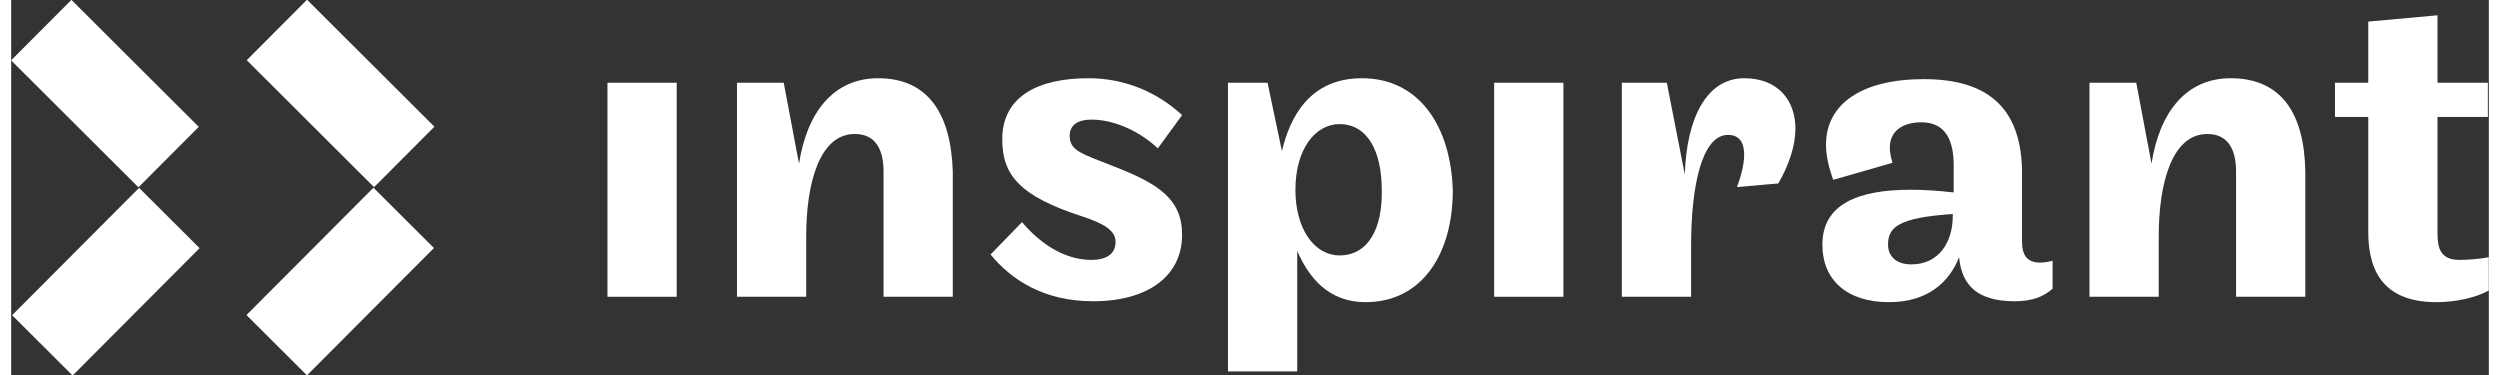
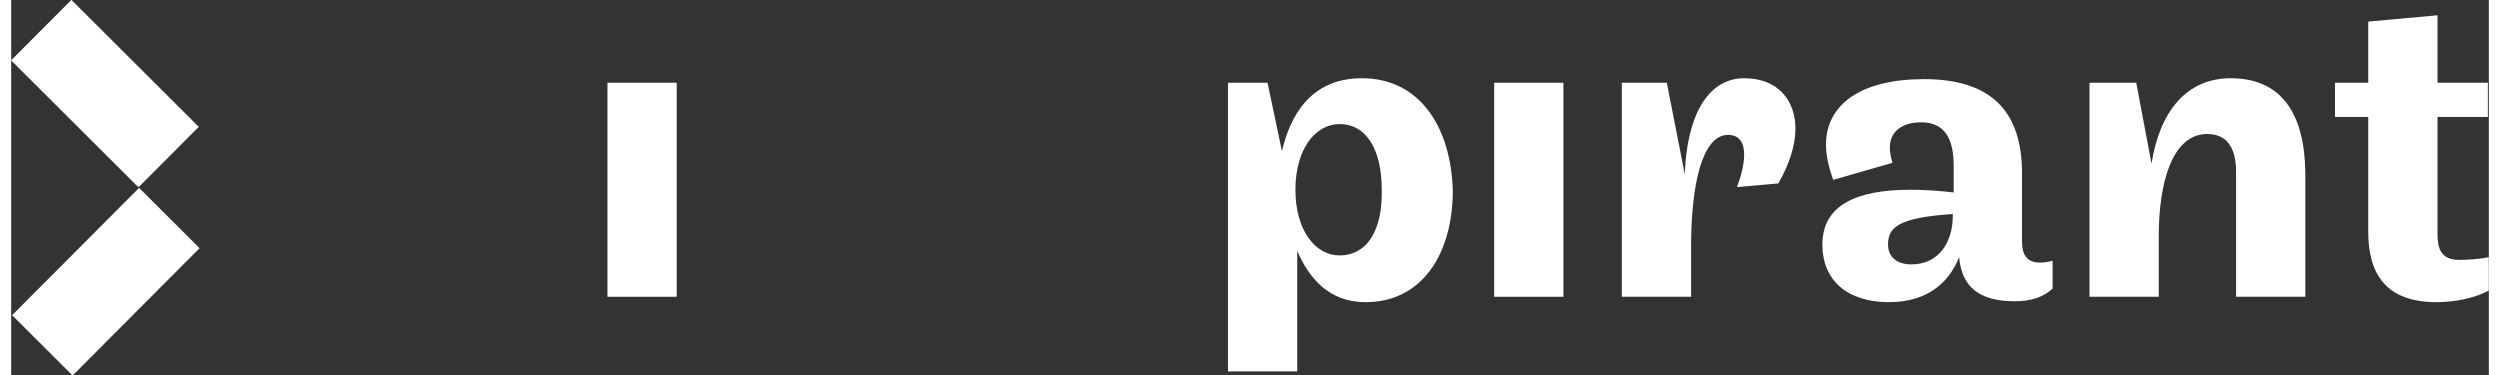
<svg xmlns="http://www.w3.org/2000/svg" version="1.1" width="260" height="39" viewBox="0 0 65535 9919">
  <rect x="0" y="0" width="65535" height="9919" fill="#333333" stroke="none" />
  <svg enable-background="new 0 0 275.5 41.7" viewBox="0 0 275.5 41.7" width="65535" height="9919">
    <clipPath id="a">
      <path d="m0 0h275.5v41.7h-275.5z" />
    </clipPath>
    <g fill="#fff">
      <path d="m66.3 9.2h7.7v23.8h-7.7z" />
-       <path clip-path="url(#a)" d="m96.4 8.7c-4.9 0-7.9 3.7-8.8 9.5l-1.7-9h-5.2v23.8h7.7v-6.7c0-6 1.5-11.4 5.4-11.4 2.3 0 3.2 1.7 3.2 4.2v13.9h7.7v-13.9c-.2-6.4-2.7-10.4-8.3-10.4" />
-       <path clip-path="url(#a)" d="m122.6 18.5c-3.5-1.4-4.9-1.7-4.9-3.4 0-1.2.9-1.8 2.4-1.8 2.7 0 5.5 1.4 7.4 3.2l2.7-3.7c-2.7-2.5-6.3-4.1-10.4-4.1-5.6 0-9.6 2-9.6 6.8 0 4 2 6.3 8.7 8.5 2.8.9 3.9 1.7 3.9 2.9 0 1.1-.7 2-2.7 2-2.8 0-5.5-1.6-7.7-4.2l-3.5 3.6c2.3 2.8 5.9 5.2 11.4 5.2 6.1 0 9.9-2.8 9.9-7.4 0-4-2.7-5.7-7.6-7.6" />
      <path clip-path="url(#a)" d="m150.2 8.7c-5.8 0-8 4.3-8.9 8.1l-1.6-7.6h-4.4v32.1h7.7v-13.4c1.3 3 3.5 5.7 7.6 5.7 6.3 0 9.7-5.4 9.7-12.4-.2-7.1-3.7-12.5-10.1-12.5m-2.5 19.7c-2.7 0-4.9-2.8-4.9-7.3s2.2-7.3 4.9-7.3c3.1 0 4.7 3 4.7 7.3.1 4.3-1.5 7.3-4.7 7.3" />
      <path clip-path="url(#a)" d="m164.9 9.2h7.7v23.8h-7.7z" />
      <path clip-path="url(#a)" d="m192.7 8.7c-4.1 0-6.4 4.3-6.6 10.7l-2-10.2h-5v23.8h7.7v-5.7c0-6.6 1.2-12.3 4.1-12.3 1.3 0 1.8.9 1.8 2.2s-.5 2.8-.8 3.6l4.6-.4c1.2-2.1 1.9-4.2 1.9-6.1 0-3.1-1.9-5.6-5.7-5.6" />
      <path clip-path="url(#a)" d="m225.6 29.2c-1.4 0-2-.8-2-2.3v-7.6c0-6.9-3.4-10.5-10.9-10.5-7 0-10.9 2.8-10.9 7.3 0 1.2.3 2.5.8 3.9l6.6-1.9c-.2-.6-.3-1.2-.3-1.7 0-1.8 1.4-2.8 3.5-2.8 2.7 0 3.6 2 3.6 4.8v3c-1.7-.2-3.4-.3-4.8-.3-6 0-9.8 1.7-9.8 6.1 0 4 2.8 6.4 7.4 6.4 4.3 0 6.7-2.2 7.8-5 .3 3.2 2.1 4.9 6.2 4.9 1.9 0 3.2-.5 4.2-1.4v-3.1c-.5.1-.8.2-1.4.2m-9.7-5.2c0 3-1.6 5.4-4.6 5.4-1.7 0-2.6-.9-2.6-2.2 0-1.9 1.1-3 7.2-3.4z" />
      <path clip-path="url(#a)" d="m246.8 8.7c-4.9 0-7.9 3.7-8.8 9.5l-1.7-9h-5.2v23.8h7.7v-6.7c0-6 1.5-11.4 5.4-11.4 2.3 0 3.2 1.7 3.2 4.2v13.9h7.7v-13.9c-.1-6.4-2.6-10.4-8.3-10.4" />
      <path clip-path="url(#a)" d="m272.2 28.9c-2.1 0-2.4-1.4-2.4-2.9v-13h5.6v-3.8h-5.6v-7.5l-7.7.7v6.8h-3.7v3.8h3.7v12.8c0 4.8 2.1 7.8 7.6 7.8 2.1 0 4.4-.5 5.8-1.3v-3.7c-1 .2-2.3.3-3.3.3" />
      <path clip-path="url(#a)" d="m5.7.4h9.5v20h-9.5z" transform="matrix(.706 -.708 .708 .706 -4.322 10.464)" />
      <path clip-path="url(#a)" d="m.5 26.6h20v9.5h-20z" transform="matrix(.706 -.708 .708 .706 -19.089 16.624)" />
-       <path clip-path="url(#a)" d="m31.9.4h9.5v20h-9.5z" transform="matrix(.706 -.708 .708 .706 3.383 28.997)" />
-       <path clip-path="url(#a)" d="m26.6 26.5h20v9.5h-20z" transform="matrix(.706 -.708 .708 .706 -11.384 35.156)" />
    </g>
  </svg>
</svg>